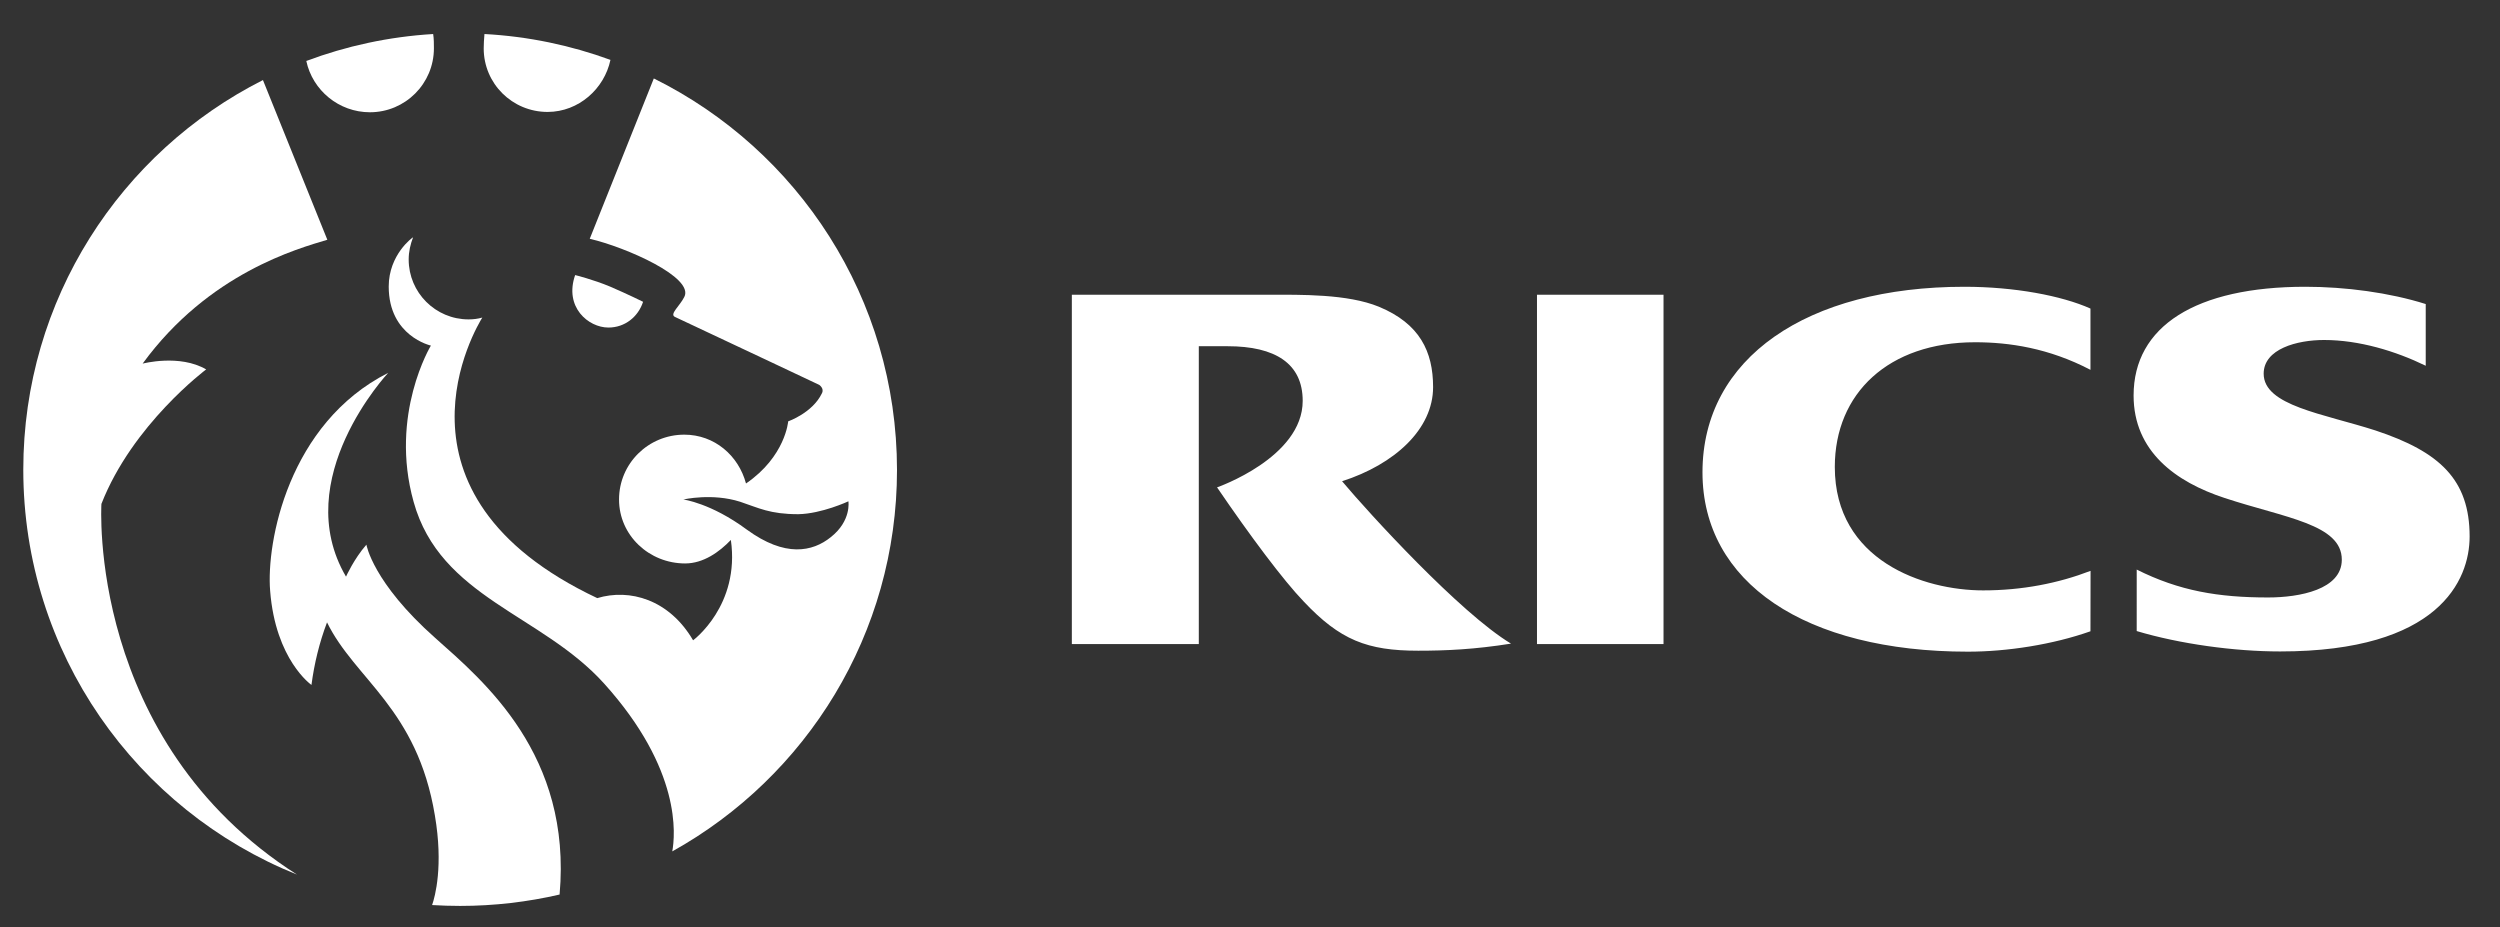
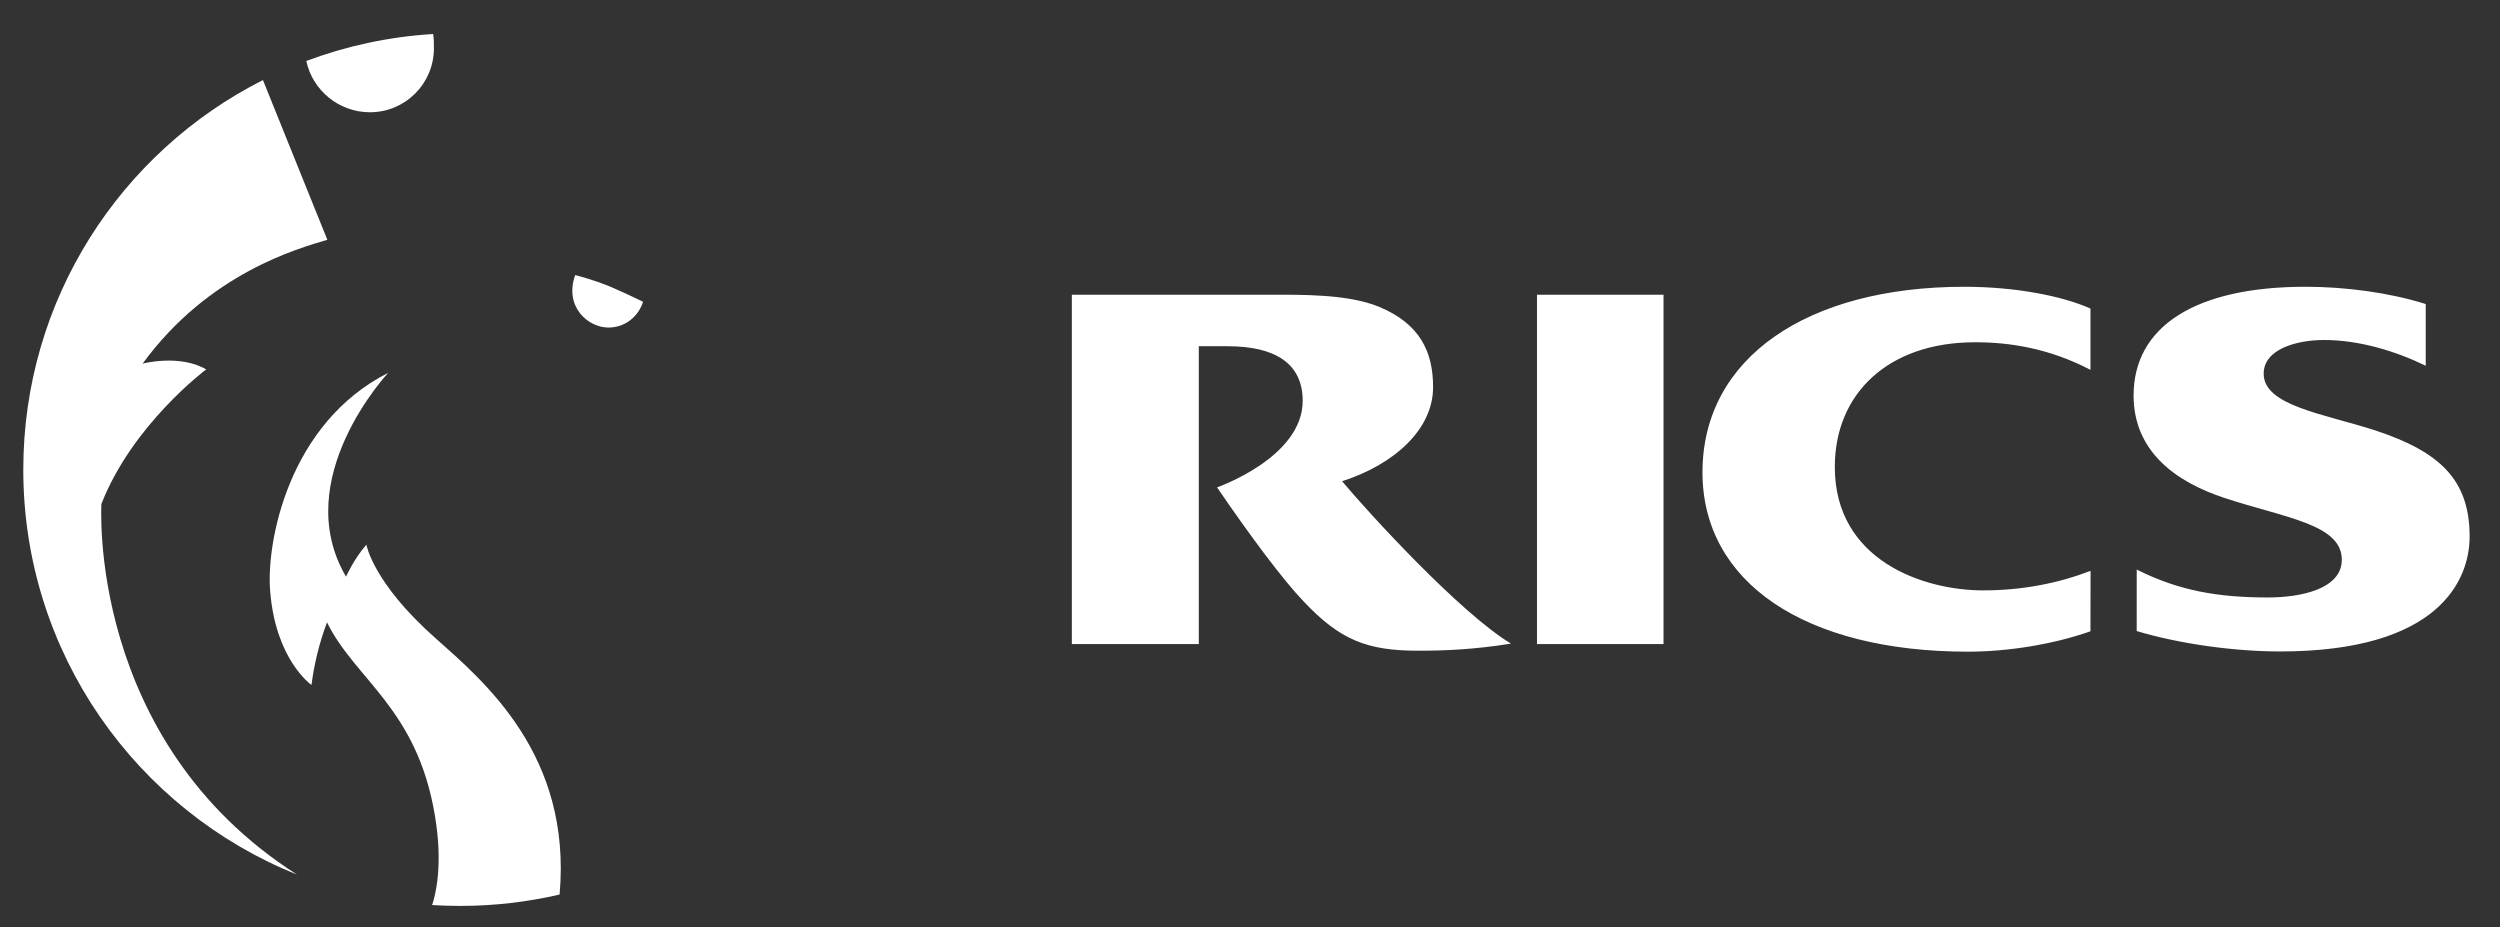
<svg xmlns="http://www.w3.org/2000/svg" version="1.1" id="Layer_1" x="0px" y="0px" viewBox="0 0 2329.4 864" style="enable-background:new 0 0 2329.4 864;" xml:space="preserve">
  <rect x="0" y="0" width="2329.4" height="864" fill="#333333" stroke="none" />
  <style type="text/css">
	.st0{fill-rule:evenodd;clip-rule:evenodd;fill:#FFFFFF;}
</style>
  <path class="st0" d="M1947.9,531.9c-30.2,11.6-63.7,18.2-100.1,18.2c-55.4,0-138.2-27.7-138.2-115c0-68.7,50.1-116.2,130.7-116.2  c31.8,0,68.6,5.4,107.5,25.7v-57.1c-26.9-12-70.7-20.3-117.5-20.3c-146.4,0-244,66.2-244,172.9c0,102.6,95.5,167.1,247.4,167.1  c36.4,0,79-6.6,114.1-19L1947.9,531.9L1947.9,531.9z M1990.9,530.7c39.7,19.9,76.1,26,122.4,26c29.4,0,68.7-7.4,68.7-35.2  c0-33.1-52.9-38.9-109.2-57.5c-45.5-14.9-84.8-43.4-84.8-95.5c0-64.5,57.9-101.3,160.1-101.3c37.2,0,78.2,5.4,112.1,16.1v57.5  c-28.1-13.7-62.1-24-94.7-24c-25.2,0-56.3,8.3-56.3,31.4c0,29.8,55.4,37.2,104.2,52.9c60,19.9,87.7,45.9,87.7,98.8  c0,41-28.9,107.1-176.6,107.1c-42.6,0-93.5-7-133.6-19V530.7L1990.9,530.7z M1432.1,274.6H1550v325.5h-117.9V274.6z M1250.5,448.4  c48.8-15.7,84.8-48.4,84.8-87.7c0-33.1-12.4-59.1-50.5-74.9c-29.4-12-72.4-11.2-103.8-11.2H998.7v325.5H1117V322.6h26.9  c44.3,0,69.9,16.1,69.9,50.9c0,52.9-79.8,80.6-79.8,80.6c31,45.5,62,86.9,80.7,106.3c33.9,36,59.2,45.9,106.7,45.9  c26.1,0,52.5-1.2,86.5-6.6C1360.5,571.2,1275.4,478.1,1250.5,448.4z" />
  <g>
    <path class="st0" d="M344.7,104.6c32.9,0,59.6-26.7,59.6-59.6c0-3.5,0-9.2-0.7-13.3c-41.4,2.5-81.1,11.2-118.2,25.1   C291.2,84.1,315.7,104.6,344.7,104.6z" />
    <path class="st0" d="M305,223.3L305,223.3L305,223.3z" />
-     <path class="st0" d="M568.8,55.8c-36.9-13.5-76.4-21.9-117.4-24.1c-0.4,4.1-0.7,10-0.7,13.4c0,32.7,26.5,59.2,59.6,59.2   C539.3,104.2,563.1,82.7,568.8,55.8z" />
    <path class="st0" d="M566.9,305.2c15.3,0,27.7-9.9,32.3-24c0,0-14.1-7-30.6-14.1c-15.7-6.6-32.7-10.8-32.7-10.8   C525.5,286.2,548.2,305.2,566.9,305.2z" />
-     <path class="st0" d="M609.2,73.1l-59.7,149.4c33.9,7.9,97.6,36,88.1,54.2c-4.1,8.3-14.1,16.1-8.7,18.6   c61.6,28.9,134.4,63.3,134.4,63.3s5,3.3,2.5,7.9c-8.7,18.2-31.4,26.1-31.4,26.1s-2.5,32.7-39.3,57.9c-7-26.1-29.4-45.5-57.5-45.5   c-33.5,0-60.8,26.9-60.8,60.4s28.1,59.6,61.6,59.6c17,0,31.9-10.7,42.6-21.9c8.7,61.2-35.2,93.5-35.2,93.5   c-22.3-38.1-59.1-48.4-89.3-39.3c-206.8-97.6-111.7-254-107.1-261.4c-4.2,1.2-8.5,1.7-12.8,1.7c-30.8,0-55.8-25-55.8-55.8   c0-7.4,1.6-14.1,4.1-20.7c-0.4,0-22.7,16.1-22.7,45.9c0,46.3,39.3,55,39.3,55s-38.9,64.1-16.1,145.6   c24.8,89.3,119.1,104.6,177.4,169.2c72.6,80.5,66.3,141.5,63.6,156.5c124.8-69.4,209.4-202.6,209.4-355.5   C835.7,277.8,743.4,139.6,609.2,73.1z M774.1,500.5c-17,13.7-42.6,19-78.2-7c-33.5-24.8-59.2-28.1-59.2-28.1s26.9-6.2,52.9,2.1   c17.4,5.8,27.7,11.6,54.2,11.6c21.9-0.4,46.7-12,46.7-12S793.5,485.2,774.1,500.5z" />
    <path class="st0" d="M94.5,469.5c28.9-74,97.6-125.3,97.6-125.3c-24.8-14.5-59.2-5.4-59.2-5.4c61.6-84.4,144.8-107.2,172.1-115.4   L245,74.6c-132.6,67-223.3,204.4-223.3,363l0,0c0,170.9,105.4,317.2,255,377.3C80.7,689.8,94.5,469.5,94.5,469.5z" />
    <path class="st0" d="M405.5,594.4c-58.3-51.7-64.1-86.9-64.1-86.9c-11.6,13.2-19,29.8-19,29.8c-53.4-91,39.3-189.9,39.3-189.9   c-93.1,47.1-113.7,158-110,203.1c5,64.5,38.5,87.7,38.5,87.7c2.6-19.9,7.4-39.5,14.5-58.3c26.1,53.3,84,80.2,100.5,179.9   c8,47,0.2,75.5-2.6,83.5c8.6,0.5,17.4,0.8,26.1,0.8c31.9,0,62.9-3.7,92.7-10.6C533,703.3,450.9,634.8,405.5,594.4z" />
  </g>
</svg>